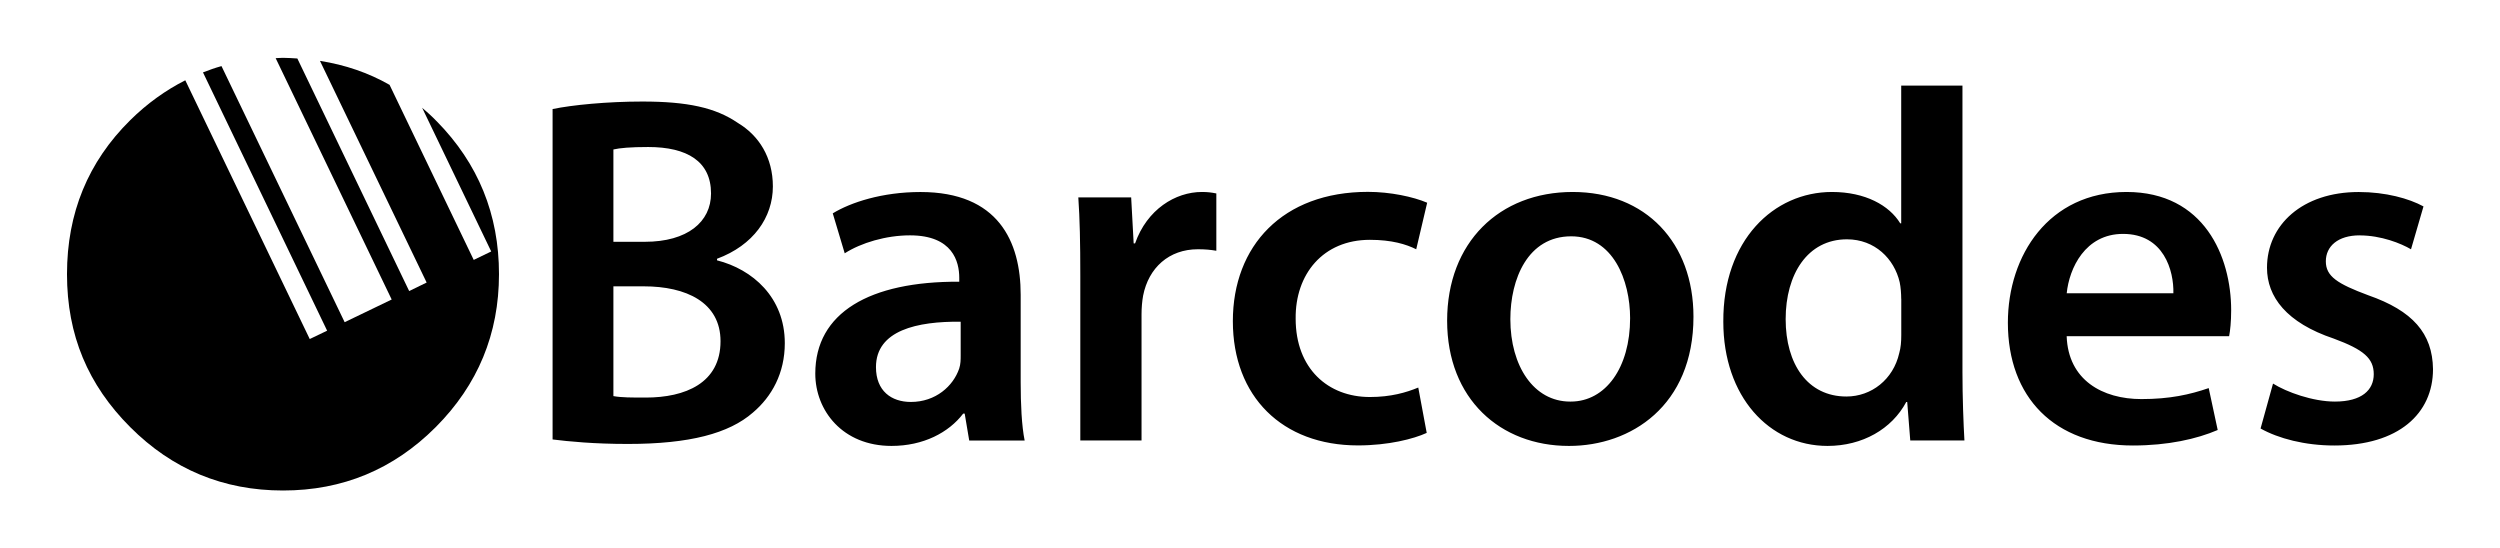
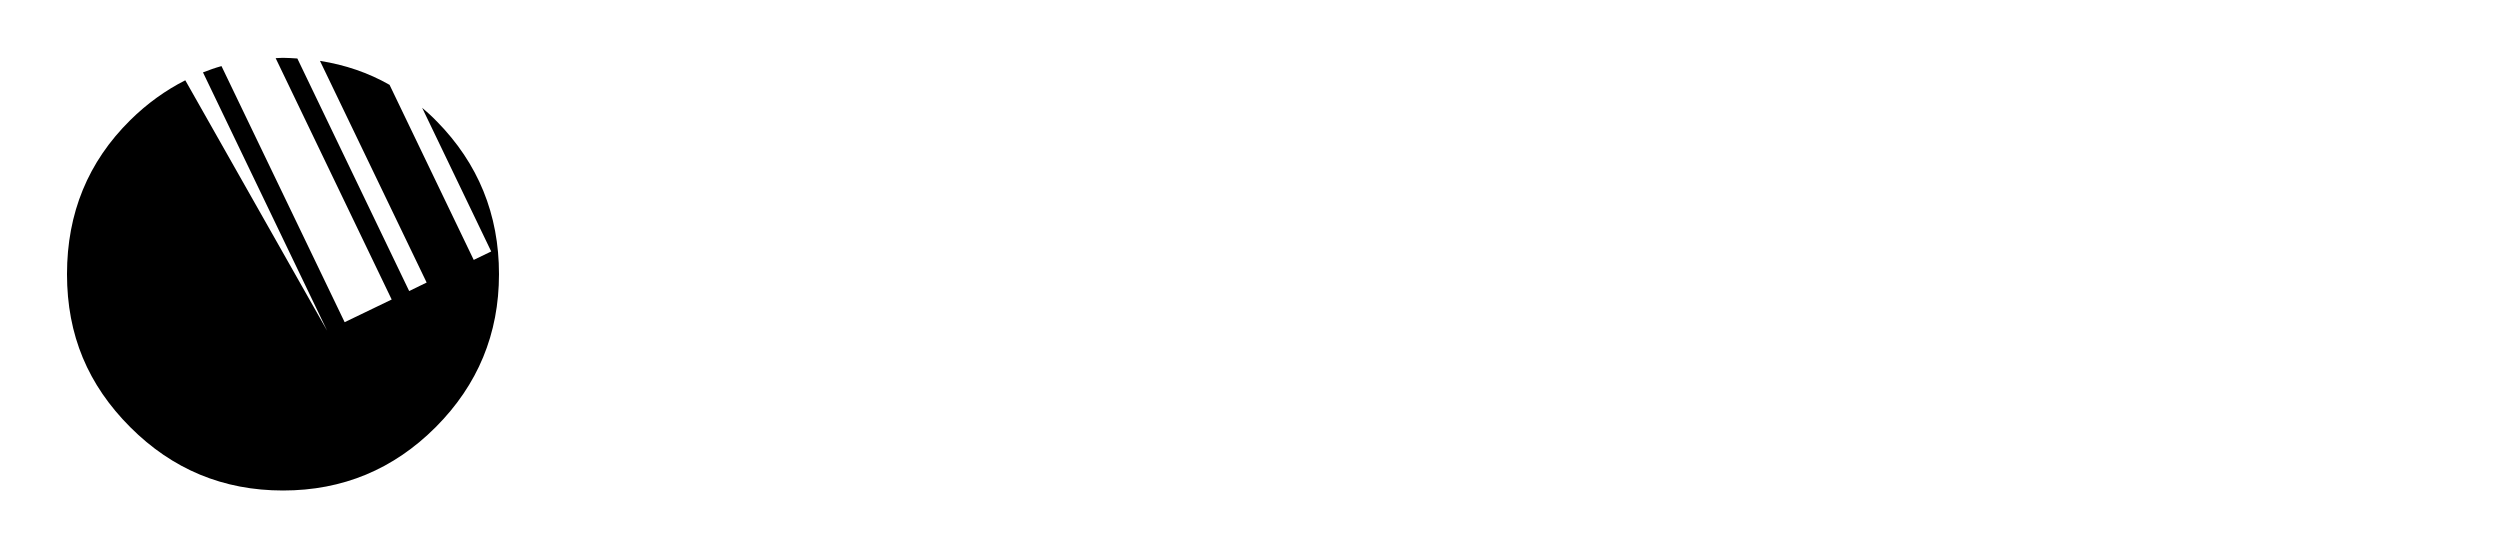
<svg xmlns="http://www.w3.org/2000/svg" width="114" height="25" viewBox="0 0 114 25" fill="none">
-   <path d="M19.909 5.527C19.697 5.304 19.474 5.106 19.249 4.914L22.399 11.467L21.602 11.852L17.764 3.869C16.793 3.315 15.733 2.955 14.591 2.776L19.455 12.884L18.658 13.272L13.559 2.667C13.34 2.654 13.121 2.637 12.903 2.637C12.791 2.637 12.682 2.65 12.57 2.652L17.861 13.658L15.716 14.692L10.1 3.014C9.812 3.094 9.532 3.193 9.256 3.301L14.917 15.079L14.124 15.46L8.449 3.661C7.549 4.118 6.708 4.72 5.938 5.481C4.018 7.379 3.055 9.714 3.055 12.501C3.055 15.288 4.016 17.552 5.938 19.477C7.86 21.402 10.182 22.367 12.905 22.367C15.628 22.367 17.945 21.402 19.869 19.477C21.789 17.55 22.754 15.227 22.754 12.501C22.754 9.776 21.806 7.45 19.911 5.527H19.909Z" fill="black" />
-   <path d="M32.696 11.802V11.871C34.309 12.28 35.787 13.554 35.787 15.648C35.787 17.015 35.196 18.083 34.332 18.814C33.241 19.766 31.447 20.244 28.629 20.244C27.082 20.244 25.923 20.13 25.198 20.039V4.973C26.083 4.787 27.696 4.63 29.29 4.63C31.334 4.63 32.627 4.903 33.651 5.609C34.605 6.18 35.243 7.178 35.243 8.501C35.243 9.912 34.355 11.184 32.696 11.8V11.802ZM27.971 18.062C28.331 18.129 28.81 18.129 29.447 18.129C31.241 18.129 32.856 17.474 32.856 15.559C32.856 13.786 31.289 13.057 29.357 13.057H27.971V18.064V18.062ZM29.559 6.704C28.741 6.704 28.265 6.748 27.971 6.816V11.026H29.401C31.352 11.026 32.423 10.117 32.423 8.821C32.423 7.359 31.334 6.704 29.559 6.704ZM44.196 20.086L43.99 18.86H43.921C43.263 19.726 42.104 20.334 40.653 20.334C38.422 20.334 37.177 18.721 37.177 17.036C37.177 14.26 39.652 12.825 43.742 12.846V12.667C43.742 11.936 43.448 10.732 41.496 10.732C40.405 10.732 39.267 11.071 38.519 11.551L37.974 9.729C38.79 9.23 40.226 8.756 41.974 8.756C45.519 8.756 46.543 11.008 46.543 13.442V17.428C46.543 18.428 46.587 19.407 46.724 20.088H44.203L44.196 20.086ZM43.807 14.67C41.831 14.649 39.944 15.058 39.944 16.741C39.944 17.832 40.651 18.329 41.536 18.329C42.67 18.329 43.467 17.602 43.738 16.81C43.807 16.604 43.807 16.4 43.807 16.193V14.67ZM54.624 11.366C53.307 11.366 52.376 12.208 52.126 13.482C52.08 13.739 52.054 14.03 52.054 14.329V20.086H49.262V12.575C49.262 11.071 49.239 9.98 49.171 9H51.581L51.695 11.098H51.76C52.304 9.548 53.6 8.754 54.805 8.754C55.078 8.754 55.238 8.777 55.465 8.821V11.435C55.211 11.391 54.965 11.366 54.622 11.366H54.624ZM64.578 11.366C64.124 11.14 63.468 10.936 62.465 10.936C60.331 10.936 59.059 12.503 59.082 14.531C59.082 16.81 60.56 18.104 62.465 18.104C63.422 18.104 64.124 17.899 64.673 17.672L65.058 19.74C64.465 20.014 63.308 20.311 61.923 20.311C58.468 20.311 56.218 18.081 56.218 14.645C56.218 11.21 58.491 8.749 62.377 8.749C63.399 8.749 64.444 8.973 65.079 9.244L64.581 11.361L64.578 11.366ZM71.555 20.334H71.537C68.422 20.334 65.989 18.198 65.989 14.624C65.989 11.05 68.374 8.754 71.713 8.754C75.052 8.754 77.222 11.071 77.222 14.441C77.222 18.514 74.356 20.334 71.555 20.334ZM71.646 10.776C69.671 10.776 68.872 12.714 68.872 14.555C68.872 16.695 69.941 18.312 71.597 18.312H71.625C73.215 18.312 74.333 16.764 74.333 14.51C74.333 12.781 73.555 10.776 71.644 10.776H71.646ZM87.108 20.086L86.969 18.331H86.925C86.266 19.566 84.925 20.334 83.335 20.334C80.673 20.334 78.583 18.083 78.583 14.67C78.562 10.955 80.879 8.754 83.537 8.754C85.059 8.754 86.151 9.365 86.651 10.184H86.695V3.903H89.488V16.968C89.488 18.106 89.534 19.334 89.578 20.086H87.106H87.108ZM86.695 13.626C86.695 13.396 86.674 13.099 86.626 12.87C86.378 11.8 85.493 10.913 84.221 10.913C82.425 10.913 81.426 12.503 81.426 14.552C81.426 16.602 82.425 18.081 84.197 18.081C85.333 18.081 86.332 17.308 86.605 16.103C86.677 15.852 86.698 15.58 86.698 15.279V13.621L86.695 13.626ZM101.646 15.33H94.24C94.308 17.333 95.876 18.198 97.649 18.198C98.946 18.198 99.853 17.994 100.717 17.697L101.127 19.608C100.172 20.018 98.856 20.315 97.262 20.315C93.67 20.315 91.559 18.108 91.559 14.715C91.559 11.646 93.424 8.754 96.97 8.754C100.515 8.754 101.741 11.707 101.741 14.146C101.741 14.672 101.697 15.079 101.648 15.33H101.646ZM96.81 10.666C95.081 10.666 94.356 12.236 94.242 13.373H99.106C99.131 12.347 98.673 10.666 96.812 10.666H96.81ZM107.603 10.732C106.605 10.732 106.058 11.233 106.058 11.917C106.058 12.602 106.584 12.939 107.99 13.463C110.013 14.169 110.924 15.195 110.945 16.834C110.945 18.86 109.374 20.315 106.445 20.315C105.105 20.315 103.898 19.997 103.082 19.54L103.65 17.491C104.264 17.878 105.465 18.312 106.47 18.312C107.698 18.312 108.243 17.786 108.243 17.063C108.243 16.341 107.786 15.945 106.422 15.441C104.262 14.717 103.375 13.533 103.375 12.21C103.375 10.253 104.992 8.756 107.557 8.756C108.785 8.756 109.849 9.051 110.511 9.413L109.942 11.368C109.49 11.1 108.579 10.734 107.601 10.734L107.603 10.732Z" fill="black" />
+   <path d="M19.909 5.527C19.697 5.304 19.474 5.106 19.249 4.914L22.399 11.467L21.602 11.852L17.764 3.869C16.793 3.315 15.733 2.955 14.591 2.776L19.455 12.884L18.658 13.272L13.559 2.667C13.34 2.654 13.121 2.637 12.903 2.637C12.791 2.637 12.682 2.65 12.57 2.652L17.861 13.658L15.716 14.692L10.1 3.014C9.812 3.094 9.532 3.193 9.256 3.301L14.917 15.079L8.449 3.661C7.549 4.118 6.708 4.72 5.938 5.481C4.018 7.379 3.055 9.714 3.055 12.501C3.055 15.288 4.016 17.552 5.938 19.477C7.86 21.402 10.182 22.367 12.905 22.367C15.628 22.367 17.945 21.402 19.869 19.477C21.789 17.55 22.754 15.227 22.754 12.501C22.754 9.776 21.806 7.45 19.911 5.527H19.909Z" fill="black" />
</svg>